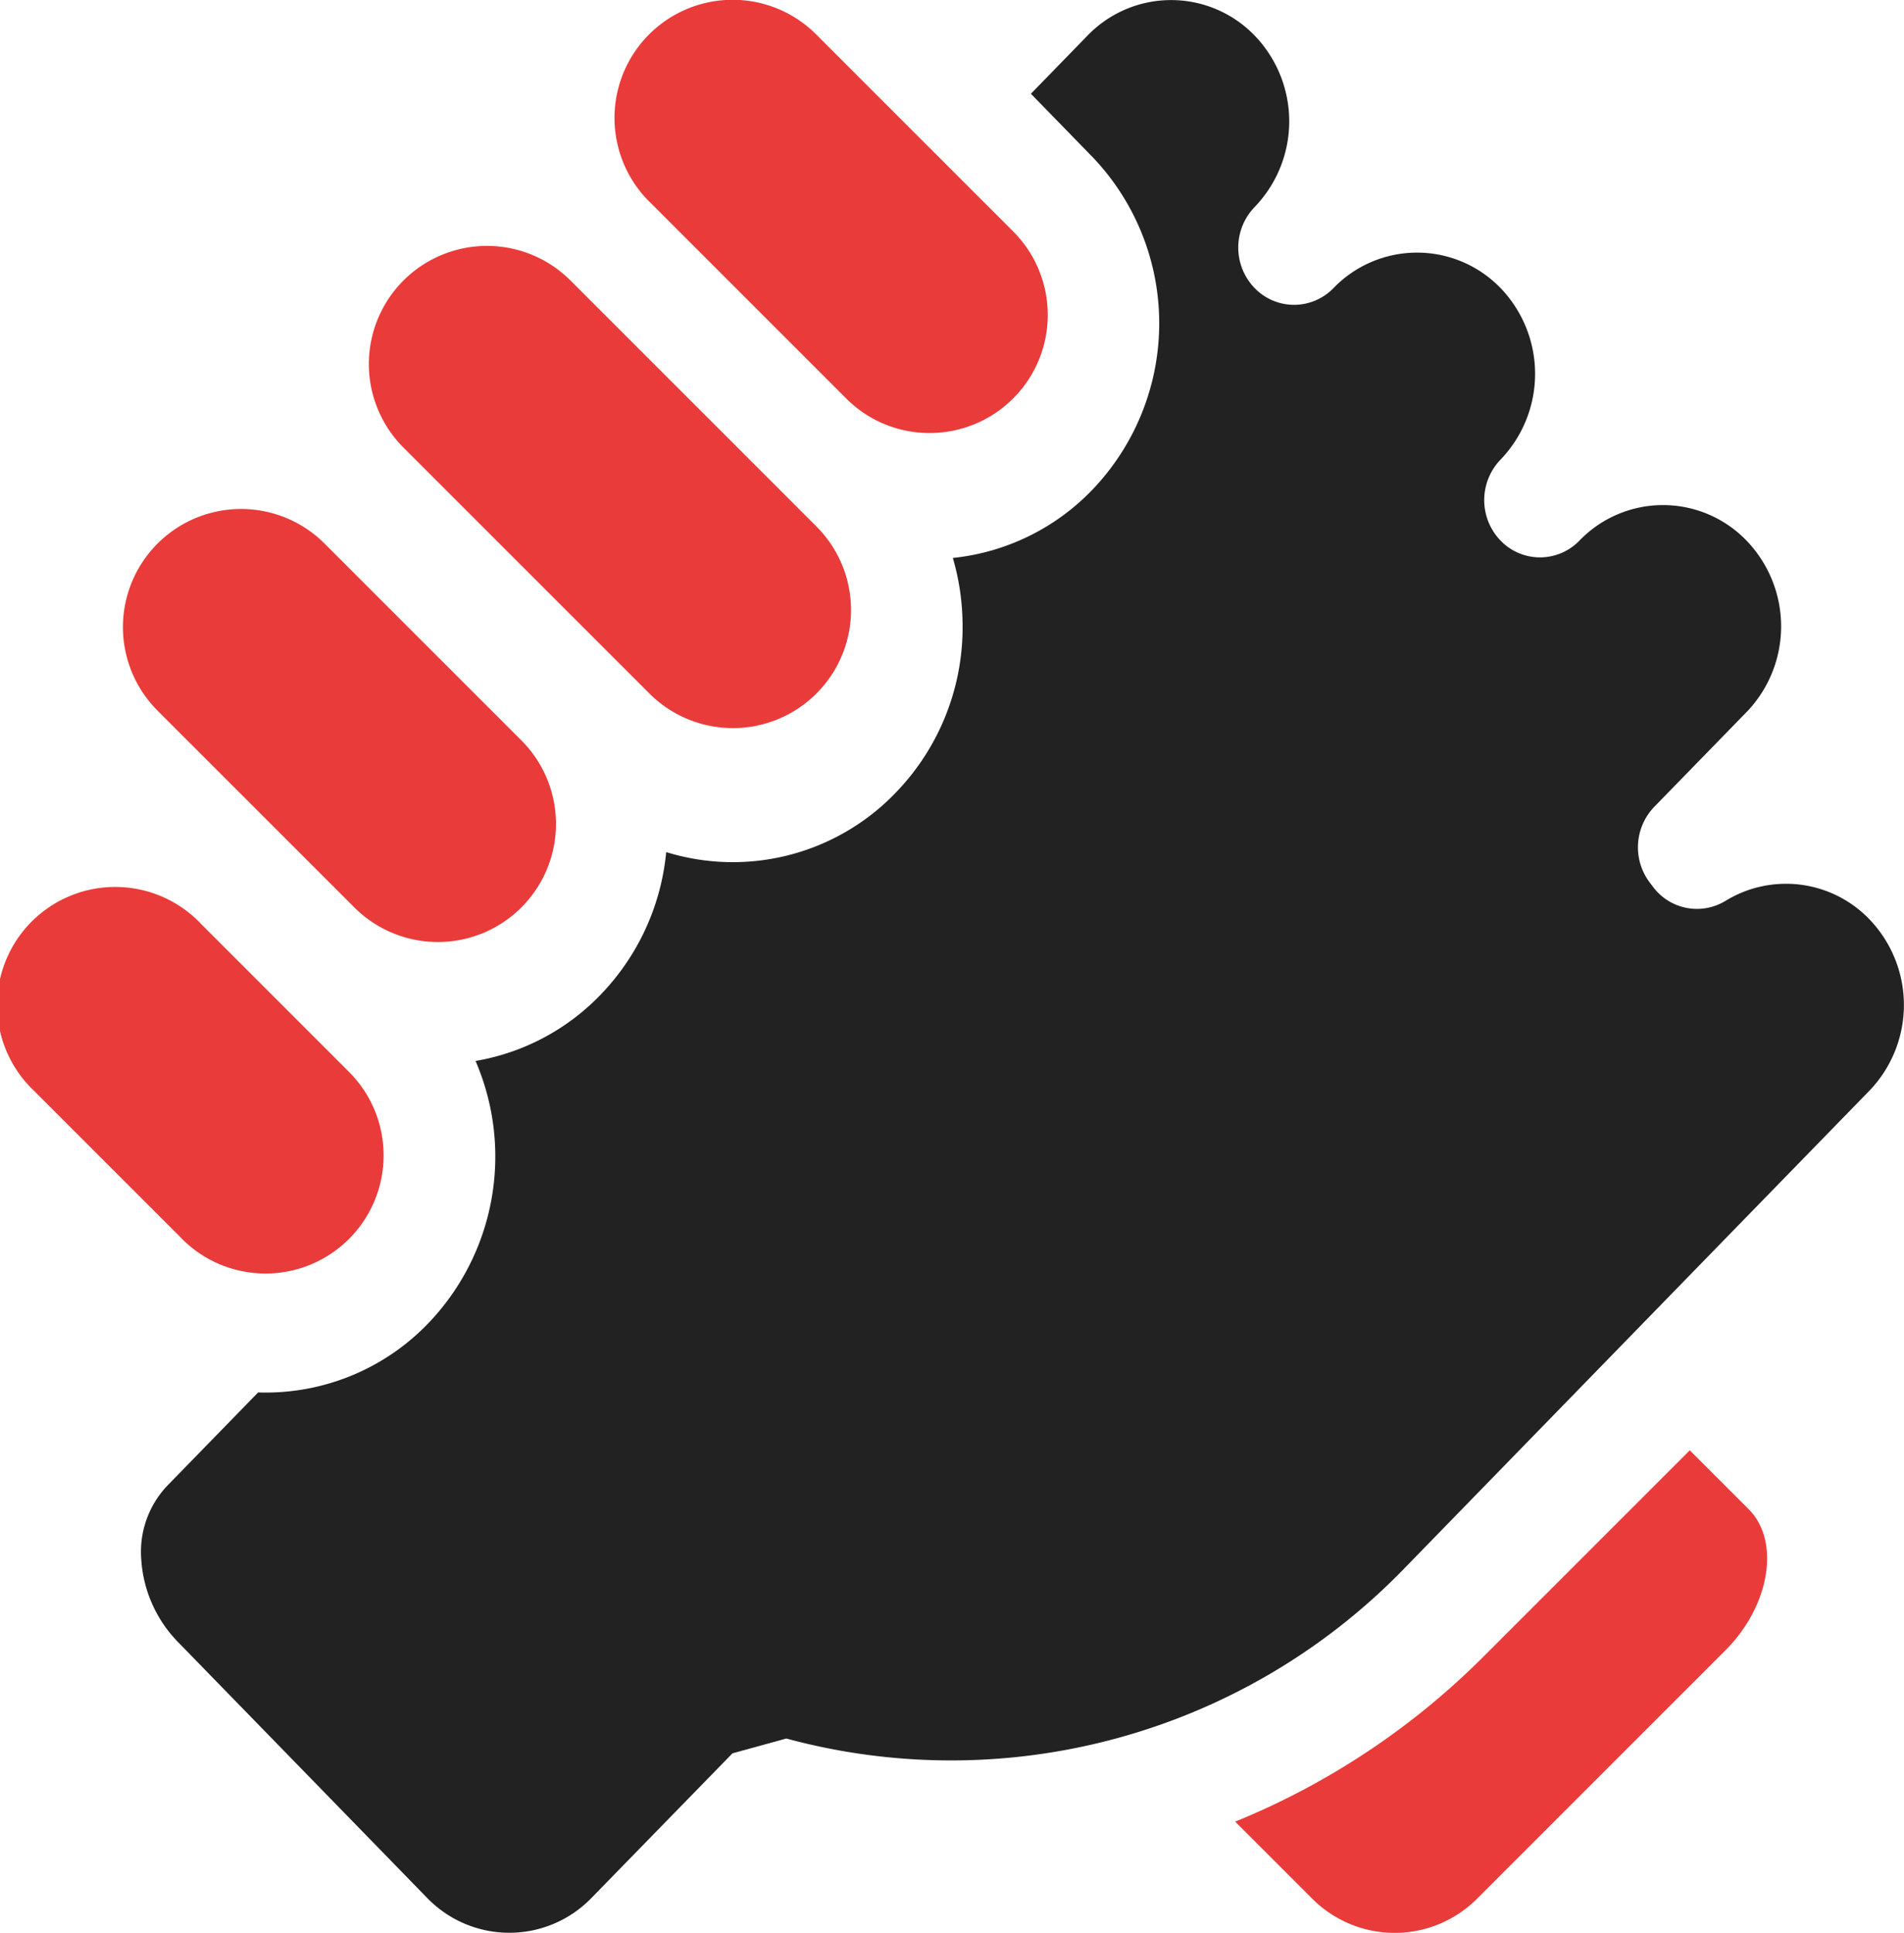
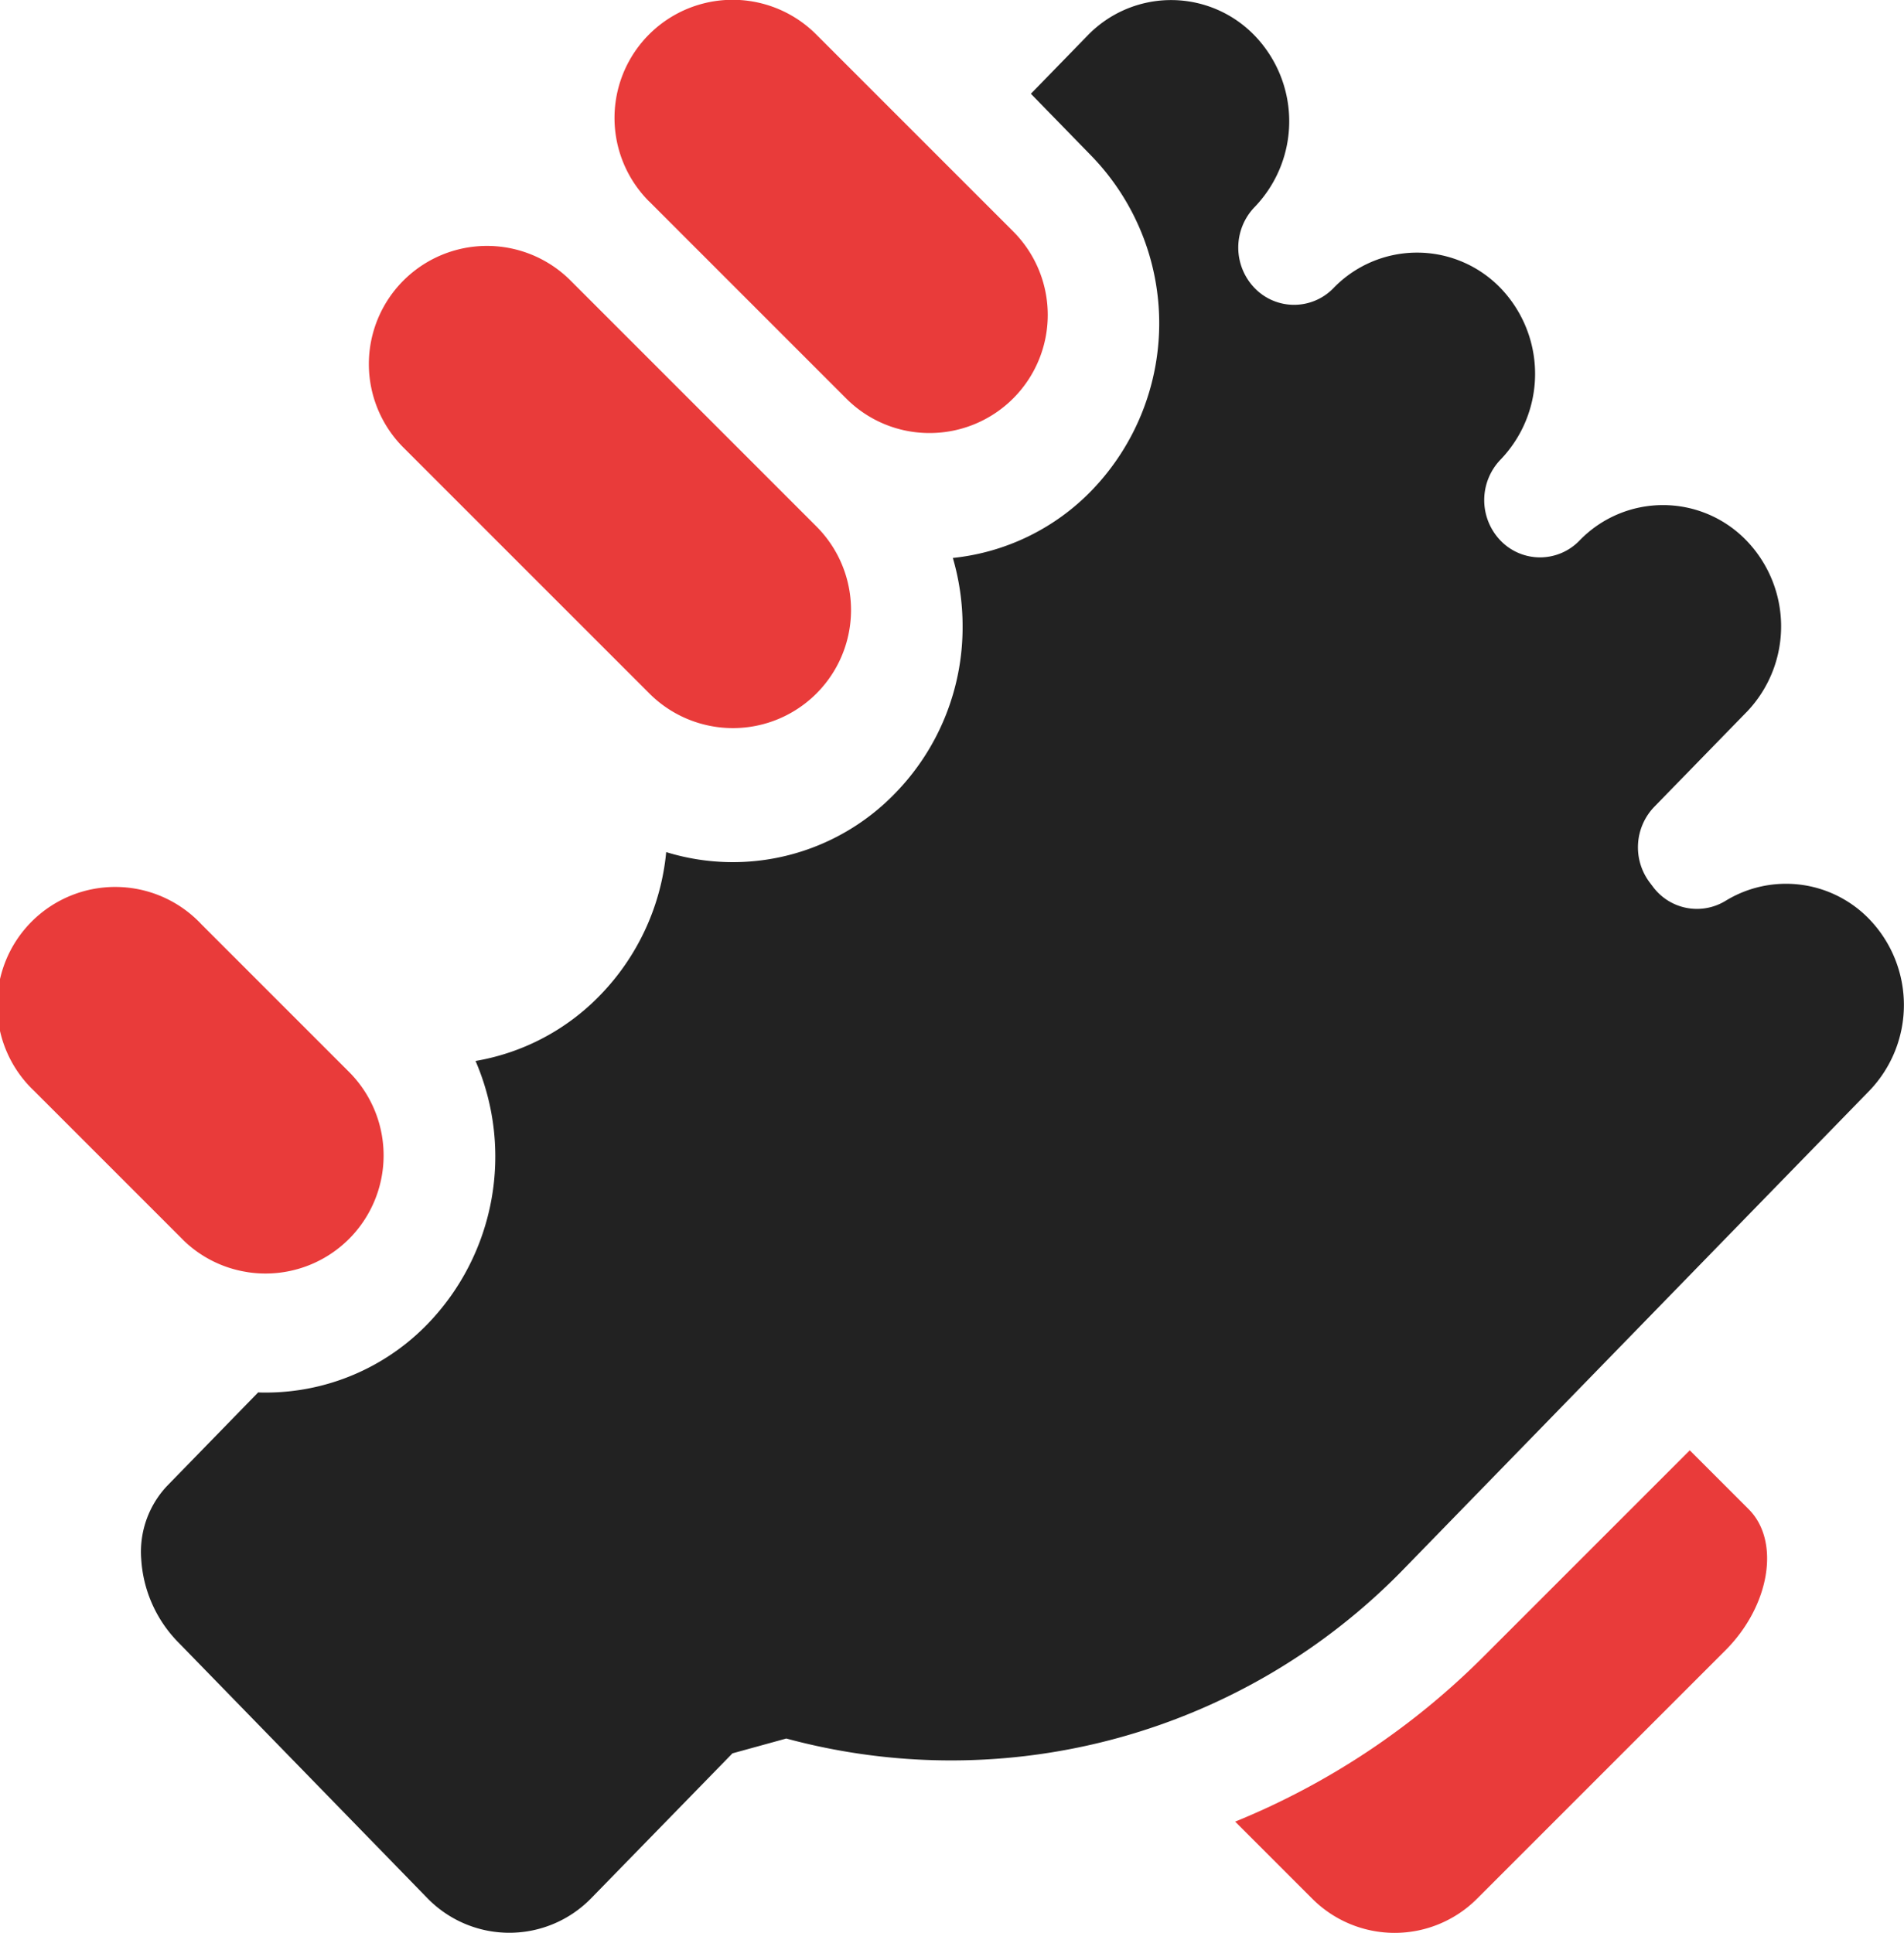
<svg xmlns="http://www.w3.org/2000/svg" width="66" height="67" viewBox="0 0 66 67">
  <g id="surface1" transform="translate(0 -0.5)">
    <path id="Path_185" data-name="Path 185" d="M166.532,7.492l3.27,3.27,3.548,3.548a4.068,4.068,0,0,0,2.894,1.2h0a4.094,4.094,0,0,0,2.895-6.99L172.319,1.7a4.094,4.094,0,0,0-5.806,5.775Zm0,0" transform="translate(-144.02)" fill="#e93b3a" />
    <path id="Path_186" data-name="Path 186" d="M100.4,73.624l2.134,2.134,4.685,4.684.006.006,1.676,1.676.023.023a4.094,4.094,0,1,0,5.79-5.79l-1.688-1.689-.018-.018L109.1,70.742l-2.906-2.906,0,0h0a4.094,4.094,0,0,0-5.8,5.782Zm0,0" transform="translate(-86.413 -57.608)" fill="#e93b3a" />
-     <path id="Path_187" data-name="Path 187" d="M34.264,139.769l6.786,6.785.021.021a4.094,4.094,0,0,0,5.794-5.786l-4.308-4.307-2.516-2.517a4.094,4.094,0,1,0-5.79,5.79Zm0,0" transform="translate(-28.79 -114.623)" fill="#e93b3a" />
    <path id="Path_188" data-name="Path 188" d="M6.326,244.083a4.063,4.063,0,0,0,2.228,1.132l.05.009a4.121,4.121,0,0,0,.6.044,4.094,4.094,0,0,0,2.894-6.989l-5.114-5.114A4.094,4.094,0,1,0,1.2,238.954l.021.022,5.092,5.092Zm0,0" transform="translate(0 -200.624)" fill="#e93b3a" />
    <path id="Path_189" data-name="Path 189" d="M97.843,32.381a4.01,4.01,0,0,0-4.988-.642,1.9,1.9,0,0,1-2.514-.483l-.114-.151a2.024,2.024,0,0,1,.157-2.625L93.579,25.2l.032-.032a4.285,4.285,0,0,0-.03-5.915,4.02,4.02,0,0,0-5.791,0,1.9,1.9,0,0,1-2.735,0,2.024,2.024,0,0,1,0-2.808,4.29,4.29,0,0,0,0-5.946,4.025,4.025,0,0,0-5.79,0,1.9,1.9,0,0,1-2.735,0,2.022,2.022,0,0,1,0-2.808,4.283,4.283,0,0,0,0-5.945,4.024,4.024,0,0,0-5.791,0L68.775,3.764,70.895,5.94a8.341,8.341,0,0,1,0,11.561,7.813,7.813,0,0,1-4.826,2.353,8.414,8.414,0,0,1,.338,2.37,8.233,8.233,0,0,1-2.332,5.781,7.824,7.824,0,0,1-7.942,2.045,8.233,8.233,0,0,1-2.287,4.957,7.84,7.84,0,0,1-4.322,2.283,8.352,8.352,0,0,1-1.645,9.1,7.807,7.807,0,0,1-5.63,2.394h0c-.087,0-.174,0-.26-.006l-3.166,3.251a3.33,3.33,0,0,0-.887,2.529,4.5,4.5,0,0,0,1.3,2.9L47.845,66.3a3.963,3.963,0,0,0,5.7,0L58.43,61.29l1.866-.514a21.87,21.87,0,0,0,21.427-5.9L92.7,43.6l.026-.027,5.113-5.25A4.289,4.289,0,0,0,97.843,32.381Zm0,0" transform="translate(-33.04 -0.014)" fill="#222" />
    <path id="Path_190" data-name="Path 190" d="M347.9,376.93l-7.158,7.158a26.081,26.081,0,0,1-8.6,5.713l2.678,2.678a4.037,4.037,0,0,0,5.7,0l8.613-8.613c1.546-1.545,1.916-3.787.809-4.894Zm0,0" transform="translate(-289.326 -326.158)" fill="#e93b3a" />
  </g>
</svg>